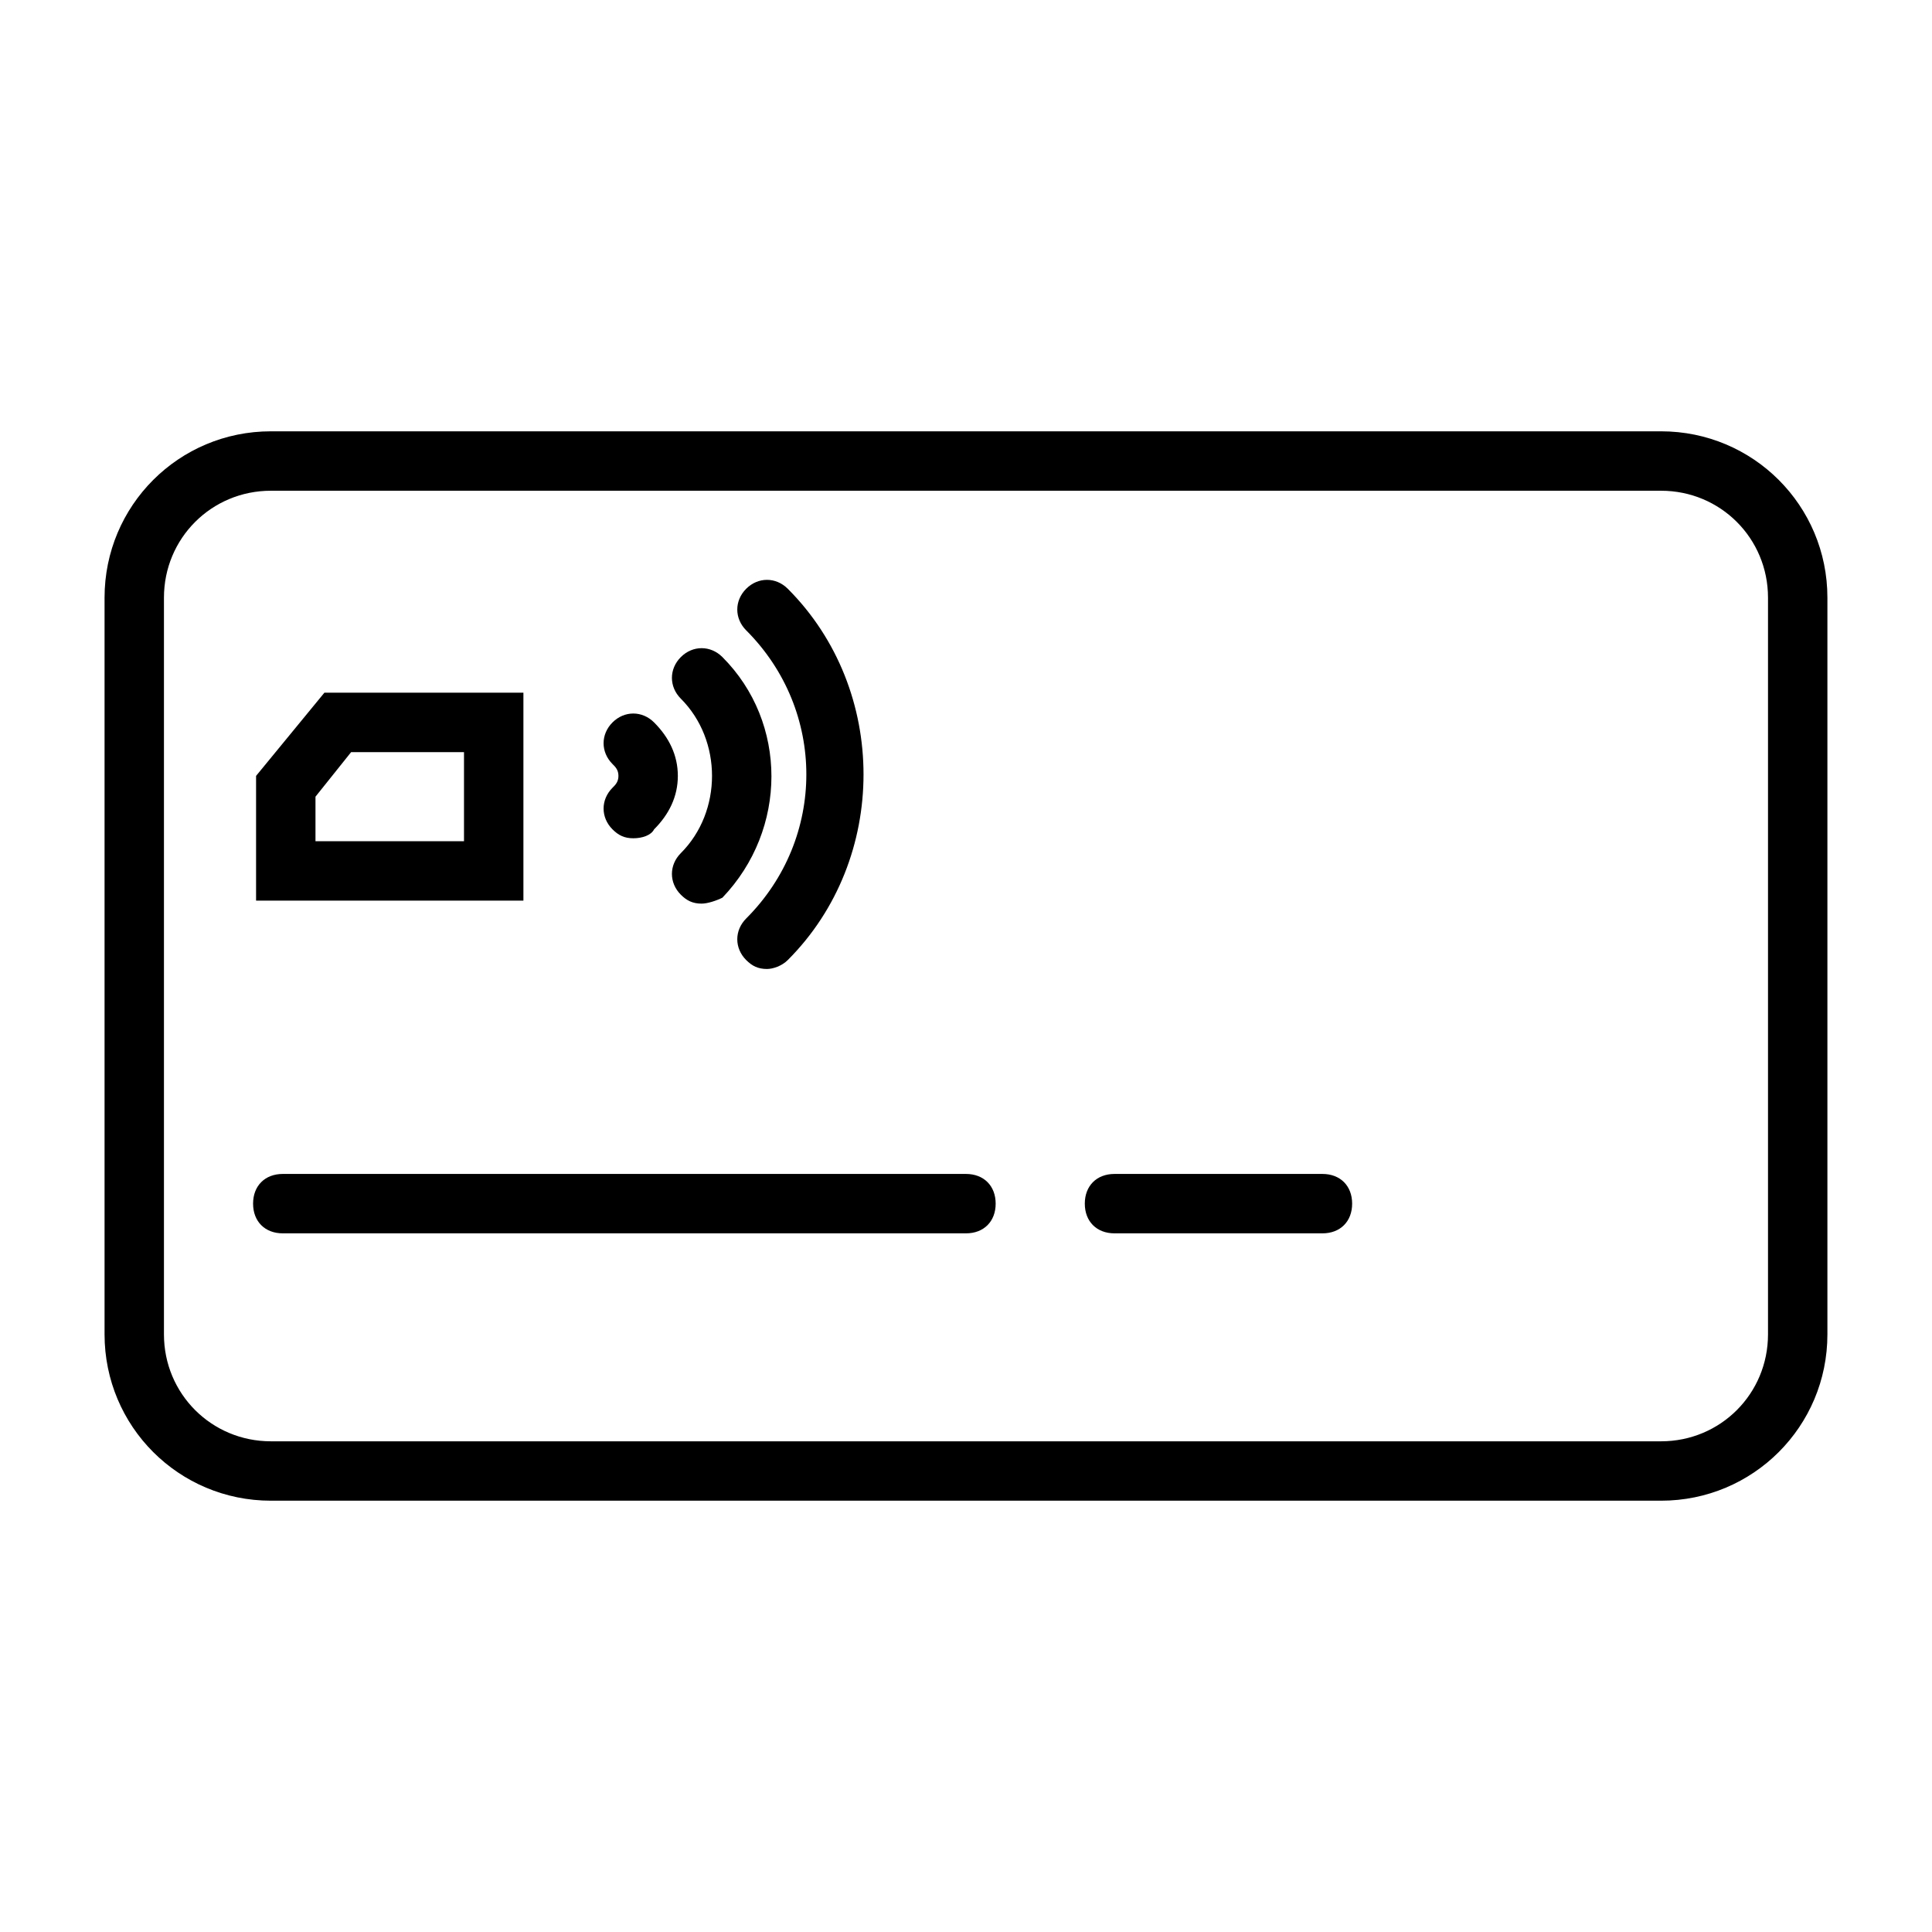
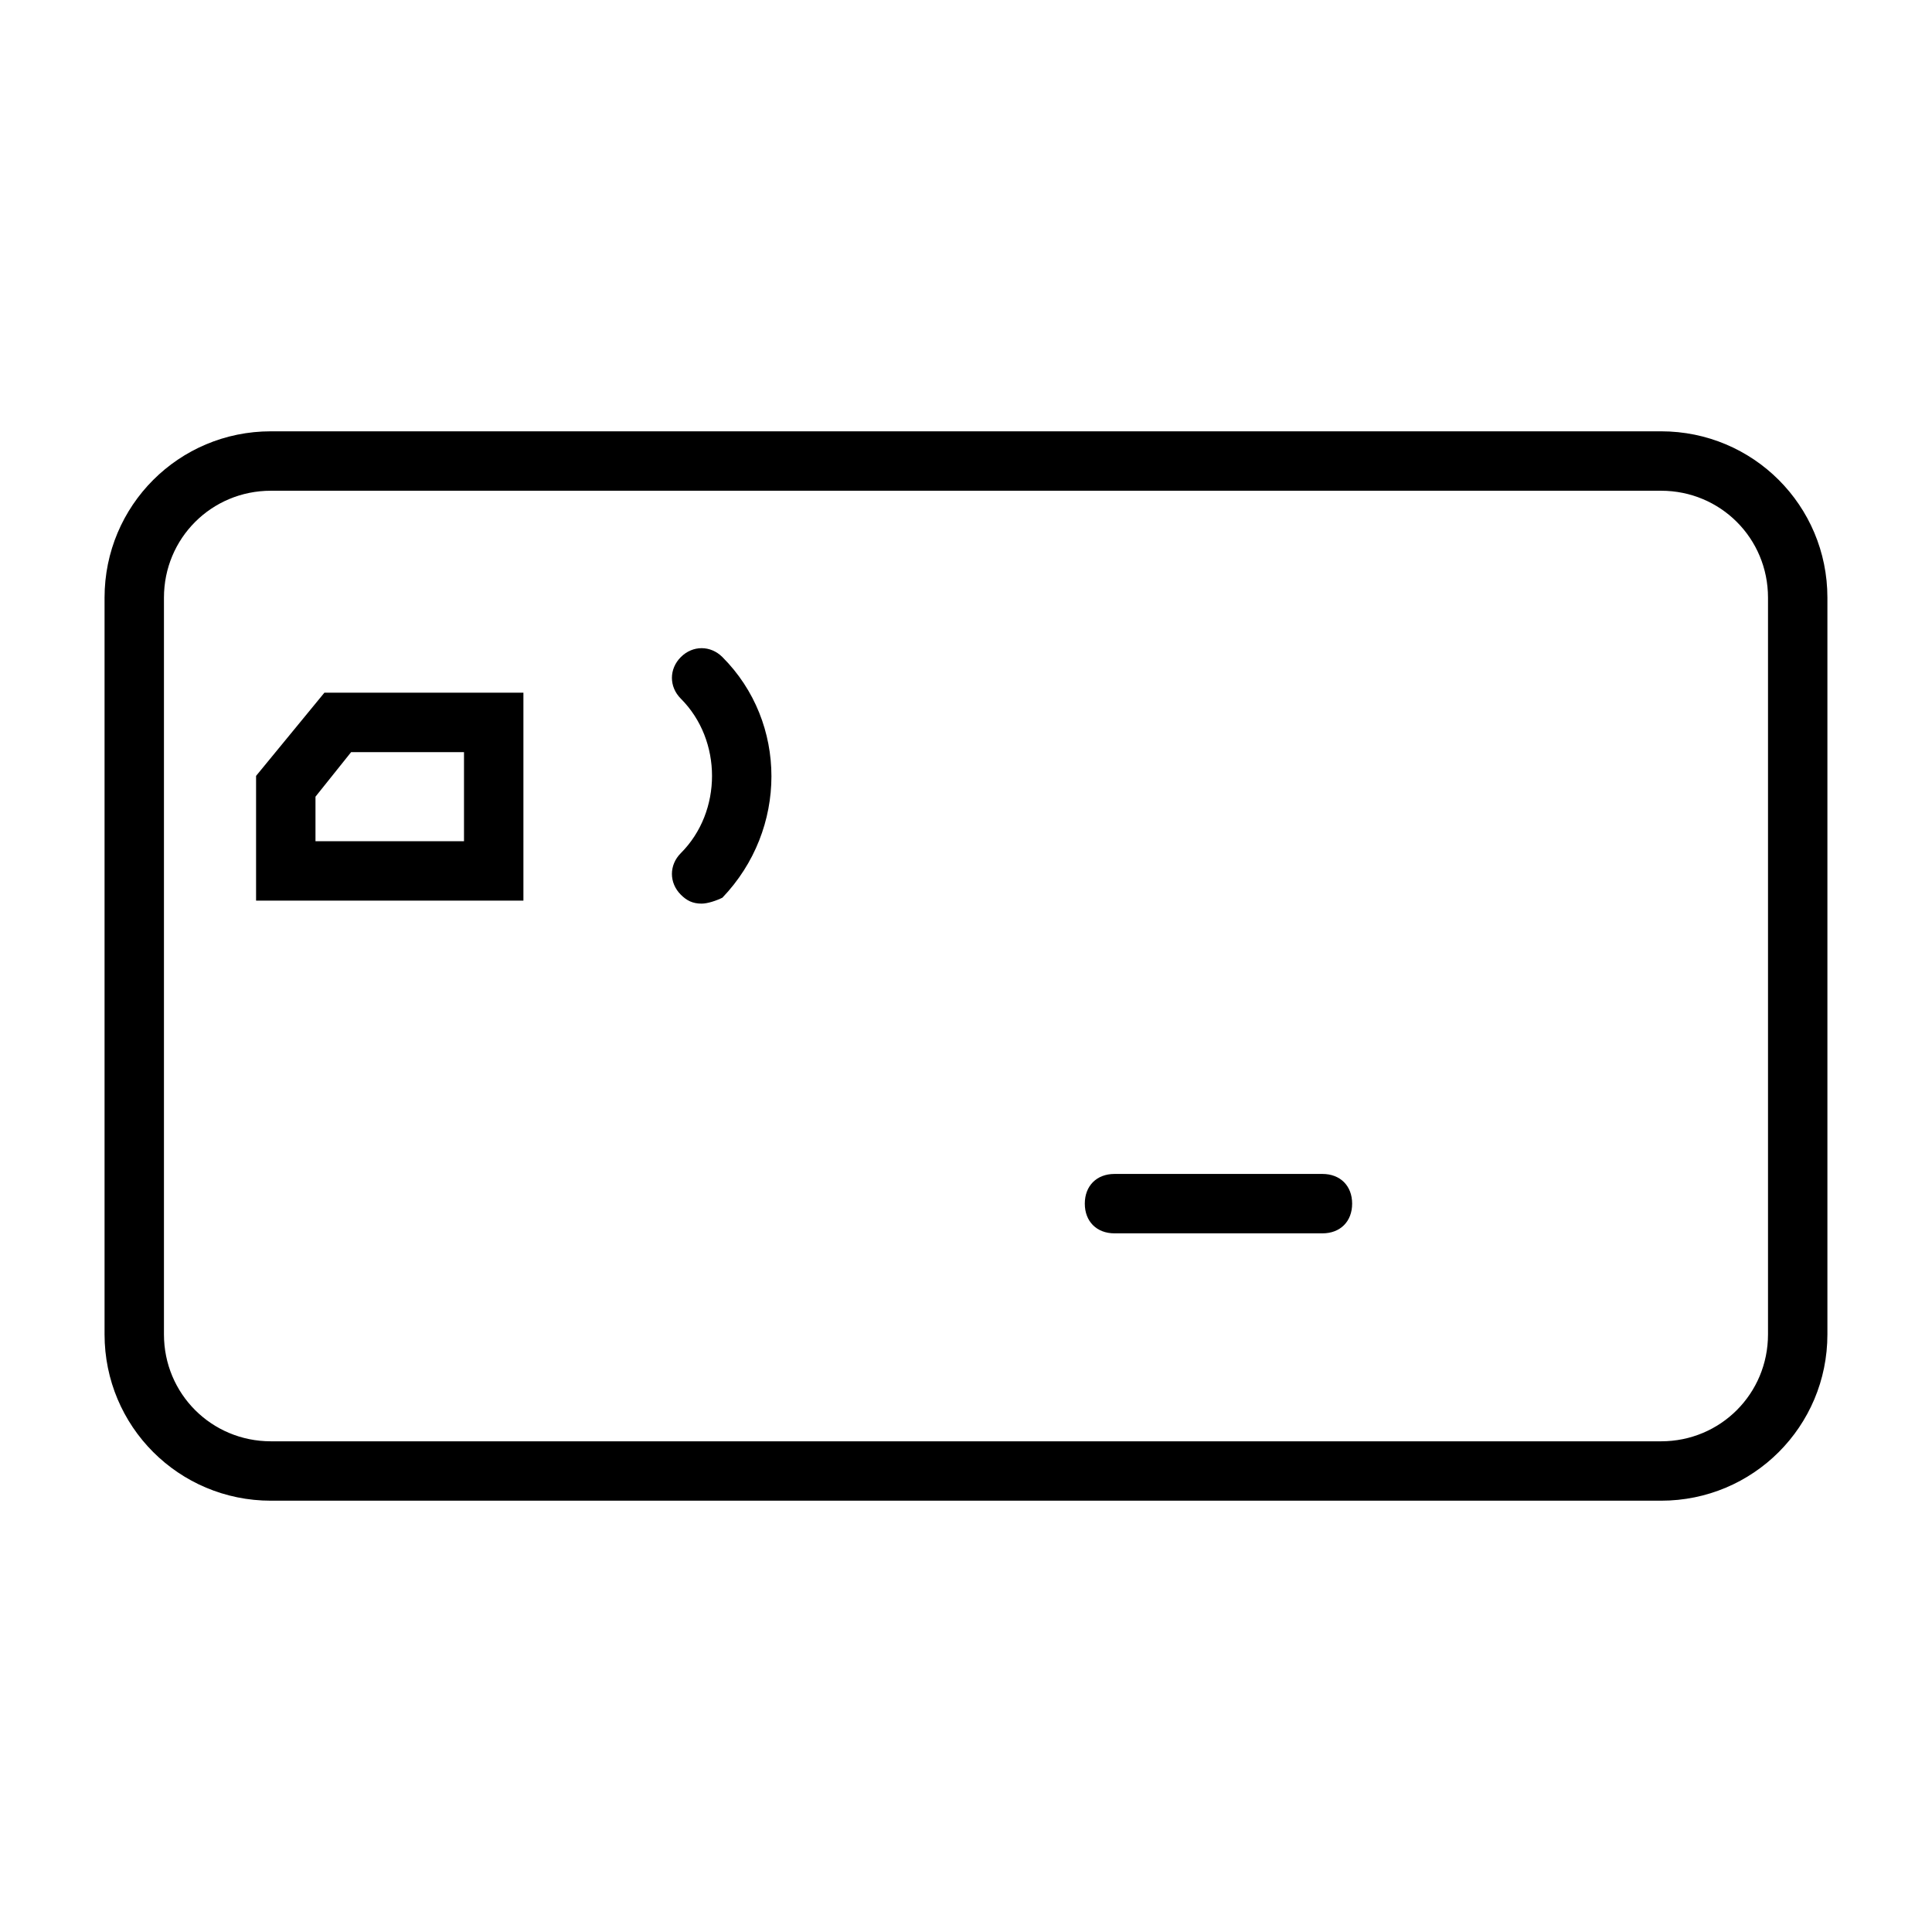
<svg xmlns="http://www.w3.org/2000/svg" fill="#000000" width="800px" height="800px" version="1.1" viewBox="144 144 512 512">
  <g>
    <path d="m584.2 541.7h-368.41c-24.402 0-44.082-19.68-44.082-44.082v-195.23c0-24.406 19.68-44.086 44.082-44.086h368.41c24.402 0 44.082 19.68 44.082 44.082v195.23c0.004 24.406-19.68 44.086-44.082 44.086zm-368.41-267.65c-15.742 0-28.34 12.594-28.34 28.34v195.23c0 15.742 12.594 28.34 28.34 28.34h368.41c15.742 0 28.34-12.594 28.34-28.34v-195.23c0-15.742-12.594-28.34-28.34-28.34z" />
-     <path d="m311.83 366.15c-2.363 0-3.938-0.789-5.512-2.363-3.148-3.148-3.148-7.871 0-11.02 0.789-0.789 1.574-1.574 1.574-3.148 0-1.574-0.789-2.363-1.574-3.148-3.148-3.148-3.148-7.871 0-11.02 3.148-3.148 7.871-3.148 11.02 0 3.938 3.938 6.297 8.66 6.297 14.168 0 5.512-2.363 10.234-6.297 14.168-0.785 1.578-3.144 2.363-5.508 2.363z" />
-     <path d="m347.26 400.79c-2.363 0-3.938-0.789-5.512-2.363-3.148-3.148-3.148-7.871 0-11.02 21.254-21.254 21.254-55.105 0-76.359-3.148-3.148-3.148-7.871 0-11.02 3.148-3.148 7.871-3.148 11.02 0 26.766 26.766 26.766 71.637 0 98.398-1.574 1.578-3.934 2.363-5.508 2.363z" />
    <path d="m329.94 383.47c-2.363 0-3.938-0.789-5.512-2.363-3.148-3.148-3.148-7.871 0-11.02 11.02-11.02 11.02-29.914 0-40.934-3.148-3.148-3.148-7.871 0-11.02 3.148-3.148 7.871-3.148 11.02 0 17.32 17.32 17.32 45.656 0 63.762-1.57 0.785-3.934 1.574-5.508 1.574z" />
    <path d="m282.71 382.68h-70.848v-33.062l18.105-22.043h52.742zm-55.105-15.742h39.359v-23.617h-29.914l-9.445 11.809z" />
-     <path d="m400 470.85h-181.06c-4.723 0-7.871-3.148-7.871-7.871 0-4.723 3.148-7.871 7.871-7.871h181.05c4.723 0 7.871 3.148 7.871 7.871 0.004 4.723-3.144 7.871-7.867 7.871z" />
    <path d="m494.46 470.85h-55.105c-4.723 0-7.871-3.148-7.871-7.871 0-4.723 3.148-7.871 7.871-7.871h55.105c4.723 0 7.871 3.148 7.871 7.871 0.004 4.723-3.144 7.871-7.871 7.871z" />
  </g>
</svg>